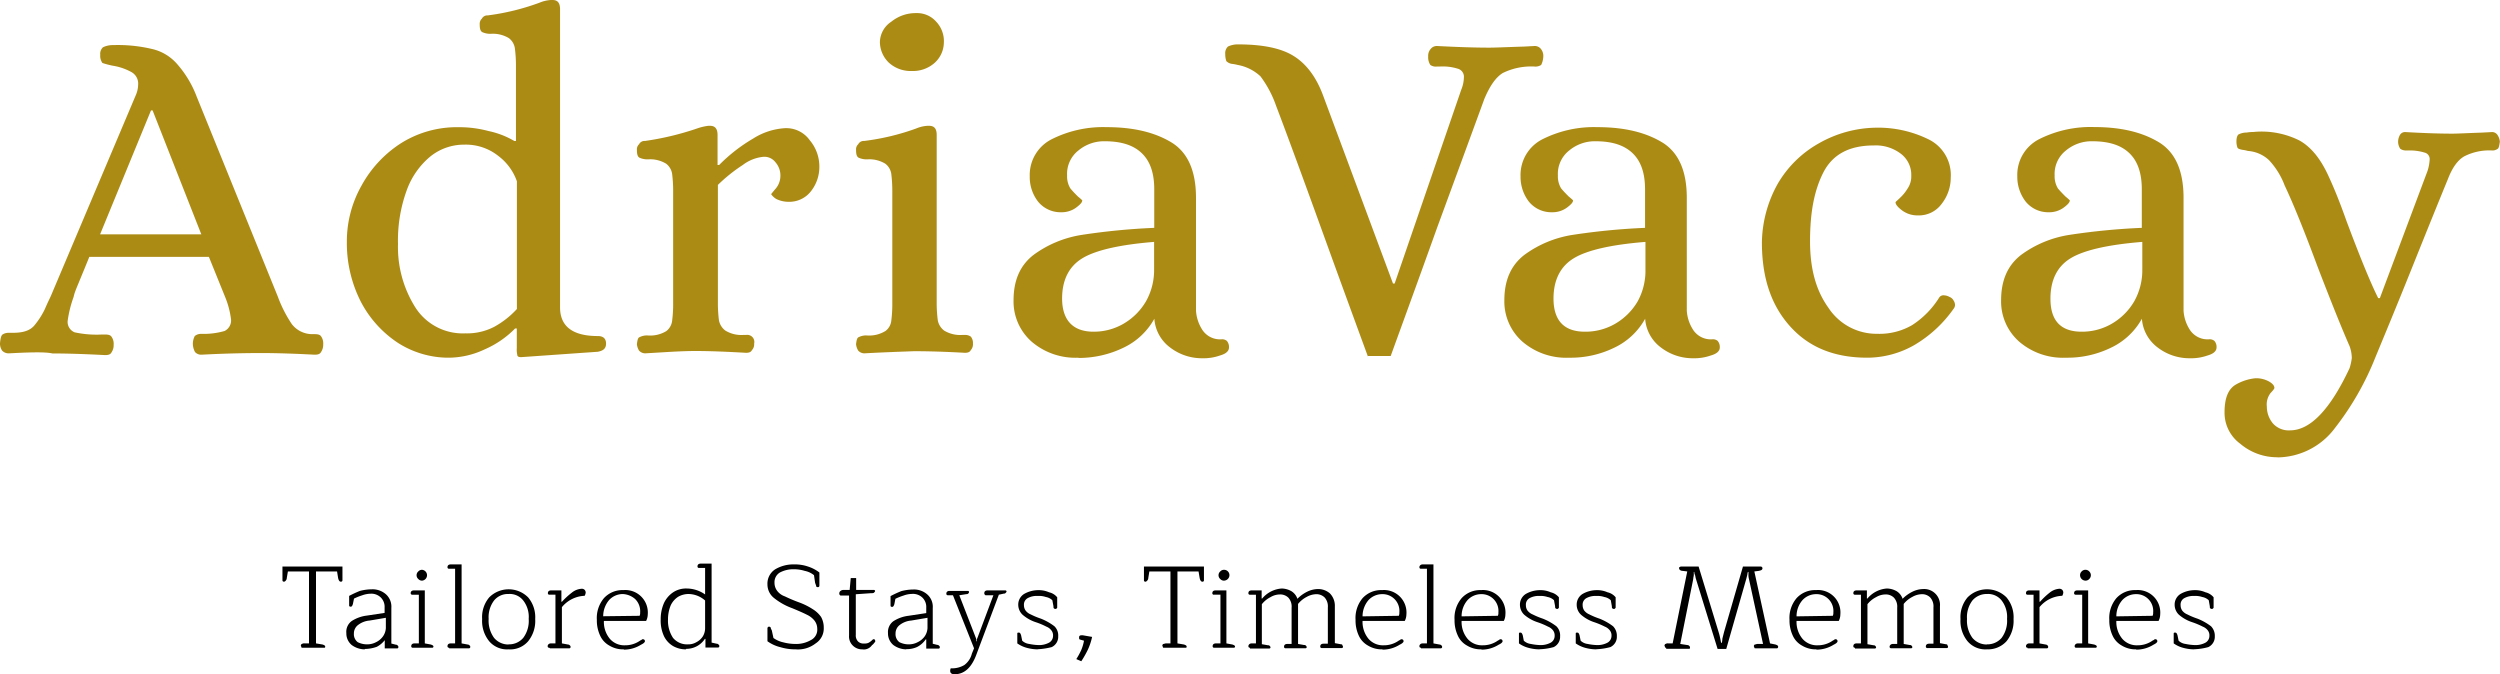
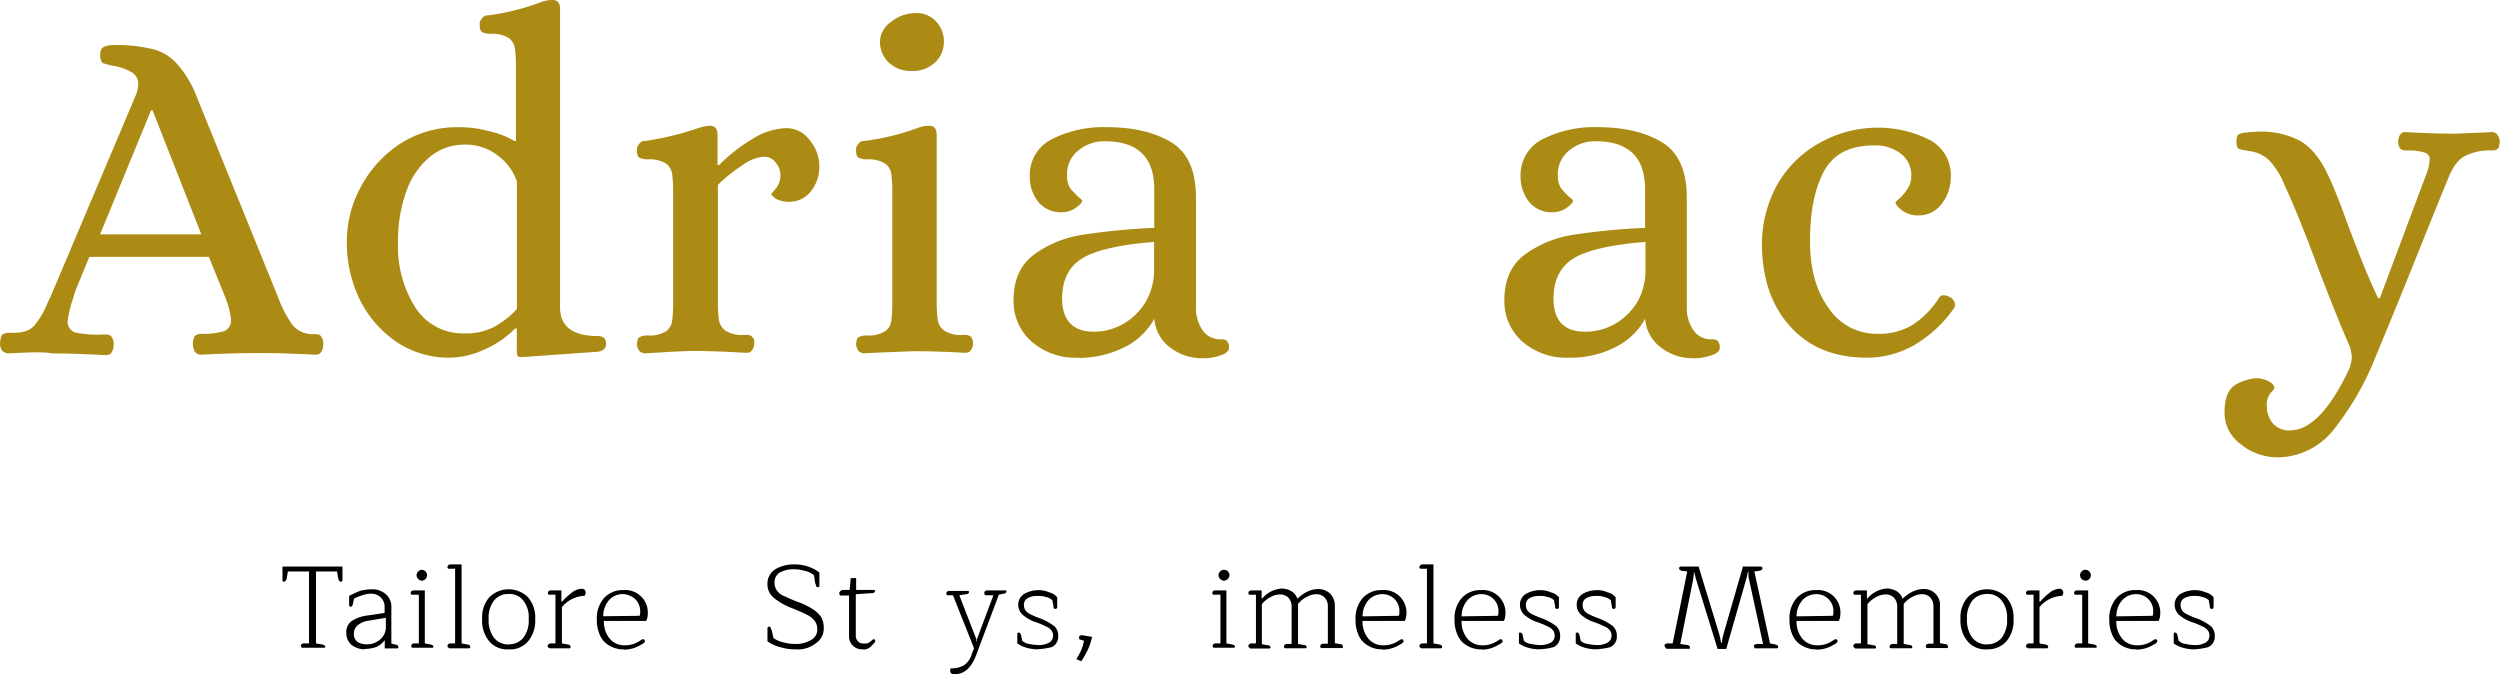
<svg xmlns="http://www.w3.org/2000/svg" id="Layer_1" data-name="Layer 1" viewBox="0 0 500 134.85">
  <defs>
    <style>.cls-1{fill:#ac8b15;}</style>
  </defs>
  <path d="M60.41,129.35c-.11,0-.22,0-.22-.11s-.11-.22-.11-.33.11-.32.22-.32a.81.81,0,0,1,.54-.11h.87V114.09H57.49l-.22,1.3a.83.83,0,0,1-.22.54.51.51,0,0,1-.32.21c-.22,0-.33-.1-.33-.32v-2.71h12v2.71c0,.22-.11.32-.33.32s-.43-.21-.54-.75l-.21-1.3H63.11v14.39l1.3.22c.33.11.54.21.54.43s-.1.22-.21.22Z" transform="translate(0.09 0.2)" />
  <path d="M72.86,129.67a4.41,4.41,0,0,1-2.6-.86,3,3,0,0,1-1.08-2.39A2.66,2.66,0,0,1,70.26,124a7.17,7.17,0,0,1,3-1.08l3.57-.54v-1.08a2.61,2.61,0,0,0-.76-2,2.69,2.69,0,0,0-2-.76,5.31,5.31,0,0,0-1.74.33,11.07,11.07,0,0,0-1.62.65l-.22,1.08c-.1.32-.21.54-.43.54s-.32-.11-.32-.22v-1.94a21.55,21.55,0,0,1,2.16-1,10,10,0,0,1,2.38-.32,4.06,4.06,0,0,1,2.82,1,3.32,3.32,0,0,1,1.08,2.71v7.14l.86.22a.56.56,0,0,1,.44.21c.1.11.1.11.1.33a.22.22,0,0,1-.21.21H76.86v-1.84H77a4.84,4.84,0,0,1-1.73,1.52,7.13,7.13,0,0,1-2.38.43Zm.43-1a3.77,3.77,0,0,0,1.84-.44,3.6,3.6,0,0,0,1.4-1.19,3.17,3.17,0,0,0,.55-1.62v-2.06l-3.25.55a4.32,4.32,0,0,0-2.27.86,2.11,2.11,0,0,0-.87,1.73,2,2,0,0,0,.76,1.73,4.11,4.11,0,0,0,1.84.44Z" transform="translate(0.09 0.2)" />
  <path d="M84.33,115.93a1,1,0,0,1-.76-.33,1,1,0,0,1,0-1.51,1,1,0,0,1,.76-.33,1.09,1.09,0,0,1,0,2.17Zm-1.84,13.42a.29.29,0,0,1-.33-.33c0-.32.22-.54.65-.54h.87v-9.74h-1.3a.29.29,0,0,1-.33-.32c0-.33.22-.54.65-.54h2.17v10.6l1.19.22c.32.11.54.21.54.43a.24.24,0,0,1-.22.22Z" transform="translate(0.09 0.2)" />
  <path d="M89.74,129.35a.29.29,0,0,1-.33-.33c0-.32.22-.54.65-.54h.87V113.55H89.74a.29.29,0,0,1-.33-.33c0-.32.22-.54.65-.54h2.17v15.8l1.19.22a.59.59,0,0,1,.43.21c.11.11.11.11.11.33a.24.24,0,0,1-.22.22h-4Z" transform="translate(0.09 0.2)" />
  <path d="M101.64,129.67a4.68,4.68,0,0,1-3.89-1.62,6.41,6.41,0,0,1-1.41-4.44,6.11,6.11,0,0,1,1.41-4.33,5.49,5.49,0,0,1,7.79,0,6.16,6.16,0,0,1,1.41,4.33,6.45,6.45,0,0,1-1.41,4.44A4.71,4.71,0,0,1,101.64,129.67Zm0-1a3.71,3.71,0,0,0,2.92-1.3,5.66,5.66,0,0,0,1.09-3.79,5.34,5.34,0,0,0-1.09-3.68,3.42,3.42,0,0,0-2.92-1.3,3.57,3.57,0,0,0-2.92,1.3,5.53,5.53,0,0,0-1.08,3.68,5.85,5.85,0,0,0,1.08,3.79A3.73,3.73,0,0,0,101.64,128.7Z" transform="translate(0.09 0.2)" />
  <path d="M109.76,129.35c-.22,0-.32-.11-.32-.33s.21-.54.64-.54H111v-9.74h-1.19a.28.28,0,0,1-.32-.32c0-.33.21-.54.64-.54h2.06v2.27h.11a15,15,0,0,1,2-1.84,3.41,3.41,0,0,1,2-.76.83.83,0,0,1,.54.22.86.86,0,0,1,.21.54,1.7,1.7,0,0,1-.21.65,6.19,6.19,0,0,0-4.55,2.27v7.25l1.19.22a.56.56,0,0,1,.43.21c.11.11.11.11.11.33a.24.24,0,0,1-.21.22h-3.9Z" transform="translate(0.09 0.2)" />
  <path d="M124.69,129.67a5.29,5.29,0,0,1-2.92-.76,4.33,4.33,0,0,1-1.84-2,7.12,7.12,0,0,1-.65-3.14,6.16,6.16,0,0,1,1.41-4.33,5,5,0,0,1,3.9-1.62,4.5,4.5,0,0,1,4.87,4.87,2.88,2.88,0,0,1-.33,1.3h-8.44a5.26,5.26,0,0,0,1.19,3.57,3.8,3.8,0,0,0,3,1.3,5.17,5.17,0,0,0,3.14-1,.34.34,0,0,0,.22-.11c.1-.1.1-.1.21-.1a.43.43,0,0,1,.33.1.4.4,0,0,1,.11.33c0,.11-.11.21-.22.32a2.54,2.54,0,0,1-.54.33,6.44,6.44,0,0,1-3.47,1Zm3.14-6.71a1.34,1.34,0,0,0,.11-.65,3.42,3.42,0,0,0-1-2.7,4,4,0,0,0-2.49-1,3.73,3.73,0,0,0-2.71,1.19,5,5,0,0,0-1.19,3.25Z" transform="translate(0.09 0.2)" />
-   <path d="M137.14,129.67a5.1,5.1,0,0,1-2.6-.65,4.64,4.64,0,0,1-1.84-2,7.39,7.39,0,0,1-.65-3.35,8,8,0,0,1,.65-3.25,5.3,5.3,0,0,1,1.84-2.16,4.67,4.67,0,0,1,2.71-.76,6.45,6.45,0,0,1,3.68,1.19v-5.3h-1.19a.29.29,0,0,1-.33-.33c0-.32.22-.54.65-.54h2.17v15.8l1,.22a.53.53,0,0,1,.43.22c.11.1.11.1.11.32a.24.24,0,0,1-.21.22H141v-1.73h-.11a4.43,4.43,0,0,1-3.79,2Zm.33-1a3.15,3.15,0,0,0,1.73-.44,3.38,3.38,0,0,0,1.3-1.19,3.21,3.21,0,0,0,.43-1.73v-5.41a5.09,5.09,0,0,0-3.36-1.3,4.19,4.19,0,0,0-2,.54,4.1,4.1,0,0,0-1.52,1.74,7.29,7.29,0,0,0-.54,2.81,6.2,6.2,0,0,0,1,3.68,3.63,3.63,0,0,0,3,1.3Z" transform="translate(0.09 0.2)" />
  <path d="M159,129.67a10.4,10.4,0,0,1-3-.43,7.39,7.39,0,0,1-2.6-1.19v-2.6c0-.11,0-.11.11-.22s.11-.1.22-.1.32.1.32.21.11.33.22.54l.33,1.52a5.29,5.29,0,0,0,1.94.86,9.57,9.57,0,0,0,2.38.33,5.88,5.88,0,0,0,3.14-.76,2.32,2.32,0,0,0,1.3-2.27,2.67,2.67,0,0,0-.54-1.62,4.2,4.2,0,0,0-1.52-1.19c-.64-.33-1.62-.76-2.92-1.3a12.77,12.77,0,0,1-3.68-2.06,3.45,3.45,0,0,1-1.3-2.71,3.4,3.4,0,0,1,1.52-3,7.12,7.12,0,0,1,3.79-1,8.15,8.15,0,0,1,2.81.43,7.46,7.46,0,0,1,2.27,1.19v2.6c0,.22-.1.33-.32.33s-.33-.11-.33-.22-.1-.33-.21-.65l-.22-1.52a4.2,4.2,0,0,0-1.84-.86,7.36,7.36,0,0,0-2.16-.33,5.76,5.76,0,0,0-2.82.65,2.25,2.25,0,0,0-1.08,2.06,2.67,2.67,0,0,0,.54,1.62,3.25,3.25,0,0,0,1.52,1.09,30.48,30.48,0,0,0,2.81,1.19,13.62,13.62,0,0,1,2.82,1.4,5.67,5.67,0,0,1,1.62,1.52,4.31,4.31,0,0,1,.54,2.16,3.54,3.54,0,0,1-1.62,3.14,5.73,5.73,0,0,1-4,1.19Z" transform="translate(0.09 0.2)" />
  <path d="M172.42,129.67a2.59,2.59,0,0,1-1.95-.76,2.54,2.54,0,0,1-.75-2v-8h-1.63c-.11,0-.11,0-.21-.11a.39.39,0,0,1-.11-.32A.6.6,0,0,1,168,118a.89.89,0,0,1,.55-.21h1.29l.22-2.38h1.08v2.38h3.57a.24.24,0,0,1,.22.21c0,.11-.11.22-.22.33s-.32.11-.64.11l-3,.21v8.12a1.71,1.71,0,0,0,.43,1.3,1.49,1.49,0,0,0,1.19.43,2,2,0,0,0,.86-.11,3,3,0,0,0,.76-.54c.11-.11.22-.21.33-.21s.21,0,.21.1a.4.4,0,0,1,.11.33c0,.11-.11.21-.22.32a1.47,1.47,0,0,1-.43.44,2,2,0,0,1-1.84.86Z" transform="translate(0.09 0.2)" />
-   <path d="M181.19,129.67a4.41,4.41,0,0,1-2.6-.86,3,3,0,0,1-1.08-2.39,2.66,2.66,0,0,1,1.08-2.38,7.17,7.17,0,0,1,3-1.08l3.57-.54v-1.08a2.61,2.61,0,0,0-.75-2,2.73,2.73,0,0,0-2.06-.76,5.3,5.3,0,0,0-1.73.33,11.73,11.73,0,0,0-1.63.65l-.21,1.08c-.11.32-.22.54-.44.54s-.32-.11-.32-.22v-1.94a21.55,21.55,0,0,1,2.16-1,10,10,0,0,1,2.39-.32,4,4,0,0,1,2.81,1,3.29,3.29,0,0,1,1.08,2.71v7.14l.87.22a.56.56,0,0,1,.43.21c.11.11.11.11.11.33a.23.23,0,0,1-.22.21h-2.49v-1.84h-.11a4.68,4.68,0,0,1-1.73,1.52,5,5,0,0,1-2.16.43Zm.43-1a3.77,3.77,0,0,0,1.84-.44,3.7,3.7,0,0,0,1.41-1.19,3.25,3.25,0,0,0,.54-1.62v-2.06l-3.25.55a4.32,4.32,0,0,0-2.27.86,2.11,2.11,0,0,0-.87,1.73,2,2,0,0,0,.76,1.73,4.11,4.11,0,0,0,1.84.44Z" transform="translate(0.09 0.2)" />
  <path d="M190.82,134.65c-.54,0-.87-.22-.87-.65a1.16,1.16,0,0,1,.11-.54,4.8,4.8,0,0,0,2.71-.65,4,4,0,0,0,1.51-2.27l.44-1.08-4.22-10.61h-1a.29.29,0,0,1-.32-.33c0-.32.21-.54.65-.54h3.68a.24.24,0,0,1,.21.22.49.49,0,0,1-.54.43l-1.41.22,3.36,8.66v.54h.11v-.22a.38.38,0,0,1,.11-.32l3.24-8.66H197.1c-.11,0-.11,0-.22-.11a.39.39,0,0,1-.11-.32c0-.33.22-.54.65-.54H201a.23.23,0,0,1,.22.21c0,.11-.11.22-.22.33a.4.4,0,0,1-.32.1l-1,.22-4.43,11.8c-1,2.81-2.49,4.11-4.44,4.11Z" transform="translate(0.09 0.2)" />
  <path d="M207.49,129.67a8.53,8.53,0,0,1-2.28-.32,6,6,0,0,1-1.84-.87v-1.95c0-.21.11-.21.33-.21s.32.21.43.54l.22,1.08a2.48,2.48,0,0,0,1.41.65,10.5,10.5,0,0,0,1.73.22,4.23,4.23,0,0,0,2.16-.44,1.55,1.55,0,0,0,.87-1.4,1.61,1.61,0,0,0-.33-1.09,2.29,2.29,0,0,0-1-.75,14.32,14.32,0,0,0-2.06-.87,7.68,7.68,0,0,1-2.7-1.51,2.75,2.75,0,0,1-.87-2,2.49,2.49,0,0,1,1.19-2.17,5.75,5.75,0,0,1,2.82-.75,5.08,5.08,0,0,1,2.16.43,2.91,2.91,0,0,1,1.62,1v2c0,.11,0,.11-.11.22s-.1.1-.21.1a.43.43,0,0,1-.33-.1c-.1-.11-.1-.22-.1-.44l-.22-1.19a2.55,2.55,0,0,0-1.3-.65,4.31,4.31,0,0,0-1.62-.21,3.75,3.75,0,0,0-2,.43,1.47,1.47,0,0,0-.76,1.41,1.82,1.82,0,0,0,.33,1.08,2.39,2.39,0,0,0,1,.76,14.56,14.56,0,0,0,2.06.86,11.26,11.26,0,0,1,2.7,1.52,2.54,2.54,0,0,1,.76,2,2.27,2.27,0,0,1-1.3,2.17,13.92,13.92,0,0,1-2.81.43Z" transform="translate(0.09 0.2)" />
  <path d="M215.17,131.62a14,14,0,0,0,1-1.84,8.71,8.71,0,0,0,.54-1.84l-.76-.22c-.11,0-.22-.1-.22-.32s0-.33.11-.43.22-.11.43-.11h.22l1.84.32a12,12,0,0,1-.87,2.6,20.86,20.86,0,0,1-1.29,2.27Z" transform="translate(0.09 0.2)" />
-   <path d="M232.7,129.35c-.1,0-.21,0-.21-.11s-.11-.22-.11-.33.11-.32.22-.32.32-.11.54-.11H234V114.09h-4.22l-.21,1.3a.83.83,0,0,1-.22.54c-.11.11-.22.21-.33.21a.28.28,0,0,1-.32-.32v-2.71h12v2.71a.28.28,0,0,1-.32.32c-.22,0-.44-.21-.54-.75l-.22-1.3h-4.22v14.39l1.3.22c.32.11.54.21.54.43s-.11.22-.22.22Z" transform="translate(0.09 0.2)" />
  <path d="M244.72,115.93a1,1,0,0,1-.76-.33,1,1,0,0,1,0-1.51,1,1,0,0,1,.76-.33,1.07,1.07,0,0,1,.75,1.84A1.14,1.14,0,0,1,244.72,115.93Zm-1.95,13.42a.29.29,0,0,1-.33-.33c0-.32.22-.54.65-.54H244v-9.74h-1.3a.28.28,0,0,1-.32-.32c0-.33.21-.54.64-.54h2.17v10.6l1.19.22c.32.11.54.21.54.43a.24.24,0,0,1-.22.22Z" transform="translate(0.09 0.2)" />
  <path d="M249.91,129.35c-.22,0-.32-.11-.32-.33s.21-.54.65-.54h.86v-9.74h-1.19a.28.28,0,0,1-.32-.32c0-.33.21-.54.65-.54h2v1.62h.11a5.62,5.62,0,0,1,3.9-2,4.06,4.06,0,0,1,1.94.54,2.82,2.82,0,0,1,1.2,1.52,7.06,7.06,0,0,1,1.94-1.41,5,5,0,0,1,2.17-.54,3.57,3.57,0,0,1,2.38.86,3.52,3.52,0,0,1,1,2.6v7.36l1.19.22c.22,0,.33.11.33.21s.11.11.11.33a.24.24,0,0,1-.22.22h-4a.29.29,0,0,1-.33-.33c0-.32.22-.54.65-.54h.87v-7.25a2.65,2.65,0,0,0-.65-2,2.32,2.32,0,0,0-1.74-.65,4.08,4.08,0,0,0-1.84.54,5.38,5.38,0,0,0-1.73,1.41v8l1.19.21a.49.49,0,0,1,.54.44.22.22,0,0,1-.21.21h-4a.28.28,0,0,1-.32-.32c0-.33.22-.54.65-.54h.86v-7.25a2.65,2.65,0,0,0-.64-2,2.32,2.32,0,0,0-1.74-.65,3.69,3.69,0,0,0-1.84.54,5.16,5.16,0,0,0-1.73,1.41v8l1.19.21a.49.49,0,0,1,.54.44.23.23,0,0,1-.21.21h-3.9Z" transform="translate(0.09 0.2)" />
  <path d="M276.43,129.67a5.31,5.31,0,0,1-2.93-.76,4.33,4.33,0,0,1-1.84-2,7.13,7.13,0,0,1-.64-3.14,6.16,6.16,0,0,1,1.4-4.33,5,5,0,0,1,3.9-1.62,4.5,4.5,0,0,1,4.87,4.87,2.88,2.88,0,0,1-.33,1.3h-8.44a5.31,5.31,0,0,0,1.19,3.57,3.8,3.8,0,0,0,3,1.3,5.15,5.15,0,0,0,3.14-1,.34.34,0,0,0,.22-.11c.11-.1.11-.1.21-.1a.43.43,0,0,1,.33.1.4.4,0,0,1,.11.33c0,.11-.11.21-.22.32a2.31,2.31,0,0,1-.54.33,6.41,6.41,0,0,1-3.46,1Zm3.24-6.71a1.34,1.34,0,0,0,.11-.65,3.36,3.36,0,0,0-3.46-3.68,3.73,3.73,0,0,0-2.71,1.19,5,5,0,0,0-1.19,3.25Z" transform="translate(0.09 0.2)" />
  <path d="M284.11,129.35c-.22,0-.32-.11-.32-.33s.21-.54.65-.54h.86V113.55h-1.19c-.22,0-.32-.11-.32-.33s.21-.54.65-.54h2.16v15.8l1.19.22a.57.57,0,0,1,.43.21c.11.11.11.11.11.33a.24.24,0,0,1-.22.22h-4Z" transform="translate(0.09 0.2)" />
  <path d="M296.23,129.67a5.29,5.29,0,0,1-2.92-.76,4.23,4.23,0,0,1-1.84-2,7.12,7.12,0,0,1-.65-3.14,6.11,6.11,0,0,1,1.41-4.33,5,5,0,0,1,3.89-1.62,4.5,4.5,0,0,1,4.87,4.87,2.86,2.86,0,0,1-.32,1.3h-8.44a5.26,5.26,0,0,0,1.19,3.57,3.8,3.8,0,0,0,3,1.3,5.17,5.17,0,0,0,3.14-1,.33.33,0,0,0,.21-.11c.11-.1.11-.1.22-.1a.4.4,0,0,1,.32.1.4.4,0,0,1,.11.33c0,.11-.11.21-.21.32a2.4,2.4,0,0,1-.55.33,6.41,6.41,0,0,1-3.46,1Zm3.25-6.71a1.34,1.34,0,0,0,.11-.65,3.37,3.37,0,0,0-3.47-3.68,3.71,3.71,0,0,0-2.7,1.19,4.91,4.91,0,0,0-1.19,3.25Z" transform="translate(0.09 0.2)" />
  <path d="M307.81,129.67a8.46,8.46,0,0,1-2.27-.32,5.74,5.74,0,0,1-1.84-.87v-1.95c0-.21.11-.21.32-.21s.33.21.44.54l.21,1.08a2.51,2.51,0,0,0,1.41.65,10.63,10.63,0,0,0,1.73.22,4.24,4.24,0,0,0,2.17-.44,1.54,1.54,0,0,0,.86-1.4,1.67,1.67,0,0,0-.32-1.09,2.33,2.33,0,0,0-1-.75,14.59,14.59,0,0,0-2.05-.87,7.74,7.74,0,0,1-2.71-1.51,2.74,2.74,0,0,1-.86-2,2.49,2.49,0,0,1,1.19-2.17,5.71,5.71,0,0,1,2.81-.75,5,5,0,0,1,2.16.43,3,3,0,0,1,1.63,1v2c0,.11,0,.11-.11.22s-.11.1-.22.1a.41.41,0,0,1-.32-.1c-.11-.11-.11-.22-.11-.44l-.22-1.19a2.47,2.47,0,0,0-1.29-.65,4.39,4.39,0,0,0-1.63-.21,3.75,3.75,0,0,0-1.95.43,1.46,1.46,0,0,0-.75,1.41,1.81,1.81,0,0,0,.32,1.08,2.46,2.46,0,0,0,1,.76,15.68,15.68,0,0,0,2.06.86,11.37,11.37,0,0,1,2.71,1.52,2.54,2.54,0,0,1,.75,2,2.27,2.27,0,0,1-1.29,2.17,11.83,11.83,0,0,1-2.82.43Z" transform="translate(0.09 0.2)" />
  <path d="M319.18,129.67a8.53,8.53,0,0,1-2.28-.32,6,6,0,0,1-1.84-.87v-1.95c0-.21.11-.21.33-.21s.32.21.43.54l.22,1.08a2.45,2.45,0,0,0,1.4.65,10.61,10.61,0,0,0,1.74.22,4.23,4.23,0,0,0,2.16-.44,1.55,1.55,0,0,0,.87-1.4,1.61,1.61,0,0,0-.33-1.09,2.36,2.36,0,0,0-1-.75,15.41,15.41,0,0,0-2.06-.87,7.68,7.68,0,0,1-2.7-1.51,2.71,2.71,0,0,1-.87-2,2.49,2.49,0,0,1,1.19-2.17,5.74,5.74,0,0,1,2.81-.75,5.1,5.1,0,0,1,2.17.43,2.91,2.91,0,0,1,1.62,1v2c0,.11,0,.11-.11.22s-.1.1-.21.1a.43.43,0,0,1-.33-.1c-.11-.11-.11-.22-.11-.44l-.21-1.19a2.55,2.55,0,0,0-1.3-.65,4.31,4.31,0,0,0-1.62-.21,3.75,3.75,0,0,0-1.95.43,1.47,1.47,0,0,0-.76,1.41,1.88,1.88,0,0,0,.32,1.08,2.5,2.5,0,0,0,1,.76,14.84,14.84,0,0,0,2.05.86,11.37,11.37,0,0,1,2.71,1.52,2.69,2.69,0,0,1,.76,2,2.27,2.27,0,0,1-1.3,2.17,12.7,12.7,0,0,1-2.81.43Z" transform="translate(0.09 0.2)" />
  <path d="M333.14,129.35c-.11,0-.22,0-.22-.11s-.11-.22-.11-.33.11-.32.22-.32a.79.79,0,0,1,.54-.11h.87l2.92-14.39-.87-.11c-.43,0-.76-.22-.76-.54,0-.11,0-.22.11-.22s.11-.11.22-.11h3.57l4,13.1a10.93,10.93,0,0,1,.33,1.3c.11.43.11.75.22.86h.1a5.72,5.72,0,0,0,.11-.86l.33-1.3,3.78-13.1h3.58c.1,0,.1,0,.21.11s.11.11.11.22c0,.32-.22.43-.76.54l-.86.11,3.14,14.39,1.08.22c.32.11.54.21.54.43s-.11.33-.22.33H351c-.1,0-.21,0-.21-.11s-.11-.22-.11-.33.11-.32.22-.32.32-.11.54-.11h1.08l-2.82-13a2.87,2.87,0,0,1-.1-.86v-.54h-.11a2,2,0,0,0-.11.54l-.22.86-4,14h-1.73l-4.33-14c-.11-.32-.11-.65-.22-.86a1.18,1.18,0,0,1-.11-.54h-.1v.54c0,.32-.11.54-.11.86l-2.6,13,1.41.22a.56.56,0,0,1,.43.21.4.4,0,0,1,.11.33c0,.21-.11.21-.22.21h-4.54Z" transform="translate(0.09 0.2)" />
  <path d="M363.22,129.67a5.29,5.29,0,0,1-2.92-.76,4.28,4.28,0,0,1-1.84-2,7.12,7.12,0,0,1-.65-3.14,6.11,6.11,0,0,1,1.41-4.33,5,5,0,0,1,3.89-1.62,4.48,4.48,0,0,1,4.87,4.87,2.86,2.86,0,0,1-.32,1.3h-8.44a5.26,5.26,0,0,0,1.19,3.57,3.8,3.8,0,0,0,3,1.3,5.17,5.17,0,0,0,3.14-1,.31.31,0,0,0,.21-.11c.11-.1.11-.1.22-.1a.37.37,0,0,1,.43.43c0,.11-.1.21-.21.32a2.54,2.54,0,0,1-.54.33,6.47,6.47,0,0,1-3.47,1Zm3.25-6.71a1.34,1.34,0,0,0,.11-.65,3.37,3.37,0,0,0-3.47-3.68,3.71,3.71,0,0,0-2.7,1.19,4.91,4.91,0,0,0-1.19,3.25Z" transform="translate(0.09 0.2)" />
  <path d="M370.91,129.35a.29.29,0,0,1-.33-.33c0-.32.22-.54.65-.54h.87v-9.74h-1.19a.29.29,0,0,1-.33-.32c0-.33.22-.54.65-.54h2.06v1.62h.11a5.58,5.58,0,0,1,3.89-2,4.1,4.1,0,0,1,1.95.54,2.85,2.85,0,0,1,1.19,1.52,7.24,7.24,0,0,1,1.95-1.41,5,5,0,0,1,2.16-.54,3.17,3.17,0,0,1,3.36,3.46v7.36l1.19.22c.22,0,.32.11.32.21s.11.11.11.33a.24.24,0,0,1-.21.22h-3.9a.29.29,0,0,1-.33-.33c0-.32.22-.54.65-.54h.87v-7.25a2.65,2.65,0,0,0-.65-2,2.28,2.28,0,0,0-1.73-.65,4,4,0,0,0-1.84.54,5.28,5.28,0,0,0-1.73,1.41v8l1.19.21a.5.5,0,0,1,.54.44.23.23,0,0,1-.22.21h-4c-.22,0-.33-.1-.33-.32s.22-.54.65-.54h.87v-7.25a2.65,2.65,0,0,0-.65-2,2.28,2.28,0,0,0-1.73-.65,3.69,3.69,0,0,0-1.84.54,5.16,5.16,0,0,0-1.73,1.41v8l1.19.21a.5.5,0,0,1,.54.44.24.24,0,0,1-.22.21h-4Z" transform="translate(0.09 0.2)" />
  <path d="M397.31,129.67a4.68,4.68,0,0,1-3.89-1.62,6.41,6.41,0,0,1-1.41-4.44,6.11,6.11,0,0,1,1.41-4.33,5.49,5.49,0,0,1,7.79,0,6.16,6.16,0,0,1,1.41,4.33,6.45,6.45,0,0,1-1.41,4.44A5,5,0,0,1,397.31,129.67Zm0-1a3.75,3.75,0,0,0,2.93-1.3,5.71,5.71,0,0,0,1.08-3.79,5.39,5.39,0,0,0-1.08-3.68,3.45,3.45,0,0,0-2.93-1.3,3.73,3.73,0,0,0-2.92,1.3,5.53,5.53,0,0,0-1.08,3.68,5.85,5.85,0,0,0,1.08,3.79A3.73,3.73,0,0,0,397.31,128.7Z" transform="translate(0.09 0.2)" />
  <path d="M405.43,129.35c-.22,0-.32-.11-.32-.33s.21-.54.65-.54h.86v-9.74h-1.19a.28.28,0,0,1-.32-.32c0-.33.21-.54.65-.54h2.05v2.27h.11a15,15,0,0,1,1.95-1.84,3.46,3.46,0,0,1,1.95-.76.83.83,0,0,1,.54.22.81.81,0,0,1,.21.54,1.55,1.55,0,0,1-.21.65,6.19,6.19,0,0,0-4.55,2.27v7.25l1.19.22a.6.6,0,0,1,.44.21c.1.11.1.11.1.33a.23.23,0,0,1-.21.22h-3.9Z" transform="translate(0.09 0.2)" />
  <path d="M417,115.93a1.11,1.11,0,0,1-1.08-1.09,1,1,0,0,1,.32-.75,1,1,0,0,1,.76-.33,1,1,0,0,1,.76.33,1.05,1.05,0,0,1,0,1.51A1,1,0,0,1,417,115.93Zm-1.84,13.42c-.22,0-.32-.11-.32-.33s.21-.54.65-.54h.86v-9.74h-1.3a.29.29,0,0,1-.32-.32c0-.33.21-.54.65-.54h2.16v10.6l1.19.22c.33.11.54.21.54.43a.23.23,0,0,1-.21.22Z" transform="translate(0.09 0.2)" />
  <path d="M427.18,129.67a5.29,5.29,0,0,1-2.92-.76,4.33,4.33,0,0,1-1.84-2,7.12,7.12,0,0,1-.65-3.14,6.16,6.16,0,0,1,1.41-4.33,5,5,0,0,1,3.9-1.62,4.5,4.5,0,0,1,4.87,4.87,2.88,2.88,0,0,1-.33,1.3h-8.44a5.26,5.26,0,0,0,1.19,3.57,3.8,3.8,0,0,0,3,1.3,5.17,5.17,0,0,0,3.14-1,.34.34,0,0,0,.22-.11c.1-.1.1-.1.21-.1a.37.37,0,0,1,.43.43c0,.11-.1.21-.21.32a2.54,2.54,0,0,1-.54.33,6.44,6.44,0,0,1-3.47,1Zm3.25-6.71a1.34,1.34,0,0,0,.11-.65,3.36,3.36,0,0,0-3.46-3.68,3.72,3.72,0,0,0-2.71,1.19,4.91,4.91,0,0,0-1.19,3.25Z" transform="translate(0.09 0.2)" />
  <path d="M438.76,129.67a8.52,8.52,0,0,1-2.27-.32,5.74,5.74,0,0,1-1.84-.87v-1.95c0-.21.11-.21.33-.21s.32.21.43.54l.22,1.08a2.45,2.45,0,0,0,1.4.65,10.63,10.63,0,0,0,1.73.22,4.24,4.24,0,0,0,2.17-.44,1.54,1.54,0,0,0,.86-1.4,1.61,1.61,0,0,0-.32-1.09,2.36,2.36,0,0,0-1-.75,15.41,15.41,0,0,0-2.06-.87,7.74,7.74,0,0,1-2.71-1.51,2.74,2.74,0,0,1-.86-2,2.49,2.49,0,0,1,1.19-2.17,5.74,5.74,0,0,1,2.81-.75,5.1,5.1,0,0,1,2.17.43,3,3,0,0,1,1.62,1v2c0,.11,0,.11-.11.22s-.11.1-.21.1a.43.43,0,0,1-.33-.1c-.11-.11-.11-.22-.11-.44l-.21-1.19a2.55,2.55,0,0,0-1.3-.65,4.34,4.34,0,0,0-1.63-.21,3.74,3.74,0,0,0-1.94.43,1.45,1.45,0,0,0-.76,1.41,1.88,1.88,0,0,0,.32,1.08,2.43,2.43,0,0,0,1,.76,14.84,14.84,0,0,0,2.05.86,11.37,11.37,0,0,1,2.71,1.52,2.69,2.69,0,0,1,.76,2,2.28,2.28,0,0,1-1.3,2.17,11.74,11.74,0,0,1-2.82.43Z" transform="translate(0.09 0.2)" />
  <path class="cls-1" d="M1.64,70.47a1.78,1.78,0,0,1-1.3-.54,2.49,2.49,0,0,1-.43-1.51c.11-1,.22-1.52.54-1.74a2.25,2.25,0,0,1,1.19-.32h.87c2,0,3.35-.43,4.22-1.41A15.78,15.78,0,0,0,8.89,61.6c.55-1.3,1-2.17,1.19-2.6L27,19a5.64,5.64,0,0,0,.54-2.28,2.63,2.63,0,0,0-1.3-2.48,11.45,11.45,0,0,0-3.79-1.3,17.92,17.92,0,0,1-2.05-.54,2.41,2.41,0,0,1-.44-1.63,1.79,1.79,0,0,1,.54-1.51,4.48,4.48,0,0,1,2.06-.44,29.48,29.48,0,0,1,7.68.76,9.41,9.41,0,0,1,5,2.92,21.15,21.15,0,0,1,4,6.61l16.23,40a25.55,25.55,0,0,0,2.81,5.52,5.16,5.16,0,0,0,4,2h.54c.65,0,1.08.1,1.3.43a2.41,2.41,0,0,1,.43,1.62,2.54,2.54,0,0,1-.43,1.52c-.22.43-.65.54-1.3.54-4.11-.22-7.68-.33-10.61-.33q-5.84,0-12,.33a1.65,1.65,0,0,1-1.3-.54,3.67,3.67,0,0,1-.43-1.52A3.39,3.39,0,0,1,38.87,67a2,2,0,0,1,1.3-.43A15,15,0,0,0,44.82,66a2.34,2.34,0,0,0,1.3-2.28,17.22,17.22,0,0,0-1.19-4.54l-3.24-8H17.77c-1.62,4-2.6,6.28-2.82,6.92a7.46,7.46,0,0,0-.32,1.09A23.28,23.28,0,0,0,13.44,64a2.25,2.25,0,0,0,1.41,2.27,20.93,20.93,0,0,0,5.52.43h.54c.65,0,1.08.11,1.3.44a2.44,2.44,0,0,1,.43,1.62,2.54,2.54,0,0,1-.43,1.52c-.22.43-.65.54-1.3.54-4.12-.22-7.69-.33-10.5-.33C8.89,70.15,5.76,70.26,1.64,70.47ZM19.93,46.66H40.17L30.43,21.88h-.32Z" transform="translate(0.09 0.2)" />
  <path class="cls-1" d="M89.63,71.34a18.79,18.79,0,0,1-10.06-2.92,22.06,22.06,0,0,1-7.47-8.23,25.85,25.85,0,0,1-2.82-12,22.68,22.68,0,0,1,2.93-11.26,23.38,23.38,0,0,1,8-8.55,21,21,0,0,1,11.37-3.14,22.49,22.49,0,0,1,6,.76,17.16,17.16,0,0,1,5.2,2h.32V13.11a27.3,27.3,0,0,0-.22-3.68,3.12,3.12,0,0,0-1.19-2,6.17,6.17,0,0,0-3.57-.87,3.87,3.87,0,0,1-1.73-.32c-.43-.22-.54-.76-.54-1.63a1.41,1.41,0,0,1,.43-1.08,1.25,1.25,0,0,1,1.19-.65A47.18,47.18,0,0,0,107.81.34a7,7,0,0,1,2.27-.54h.33c1.08,0,1.51.65,1.51,1.84V61.27c0,3.79,2.49,5.74,7.58,5.74,1.08,0,1.62.54,1.62,1.51s-.54,1.41-1.62,1.63l-15.37,1.08c-.43,0-.76-.11-.76-.43a4.89,4.89,0,0,1-.1-1.41v-3.9h-.33a19.3,19.3,0,0,1-6.17,4.22A17,17,0,0,1,89.63,71.34ZM93,66.47a11.76,11.76,0,0,0,5.74-1.3,17.71,17.71,0,0,0,4.55-3.57V36.06A10.79,10.79,0,0,0,99.59,31a10.41,10.41,0,0,0-6.82-2.27A10.72,10.72,0,0,0,86,31.08a15.64,15.64,0,0,0-4.76,6.82,29.27,29.27,0,0,0-1.73,10.71,22.6,22.6,0,0,0,3.46,12.66A11.25,11.25,0,0,0,93,66.47Z" transform="translate(0.09 0.2)" />
  <path class="cls-1" d="M128.92,70.47a1.69,1.69,0,0,1-1.19-.54,3,3,0,0,1-.44-1.3c.11-.86.22-1.3.54-1.4a3.22,3.22,0,0,1,1.74-.33,6.2,6.2,0,0,0,3.57-.86A3,3,0,0,0,134.33,64a26.42,26.42,0,0,0,.21-3.68V38.22a27.69,27.69,0,0,0-.21-3.68,3.15,3.15,0,0,0-1.19-2,6.12,6.12,0,0,0-3.57-.87,3.94,3.94,0,0,1-1.74-.32c-.43-.22-.54-.76-.54-1.63a1.37,1.37,0,0,1,.44-1.08,1.23,1.23,0,0,1,1.19-.65,57,57,0,0,0,10.39-2.49,10.73,10.73,0,0,1,2.27-.54h.32c1.08,0,1.52.65,1.52,1.84v6h.32a32.78,32.78,0,0,1,6.82-5.3,13.32,13.32,0,0,1,6.28-2.06,5.75,5.75,0,0,1,5,2.38,8.16,8.16,0,0,1,1.94,5.41A7.81,7.81,0,0,1,162.14,38a5.46,5.46,0,0,1-4.54,2.16,5.61,5.61,0,0,1-2.39-.54,3.2,3.2,0,0,1-1.08-1c.11-.1.43-.54,1-1.19a4,4,0,0,0,.86-2.38,4,4,0,0,0-1-2.81,2.78,2.78,0,0,0-2.38-1.08,8.06,8.06,0,0,0-4.12,1.62,32.28,32.28,0,0,0-5,4V60.19a27.69,27.69,0,0,0,.21,3.68,3.35,3.35,0,0,0,1.3,2.06,6.2,6.2,0,0,0,3.57.86h.54a1.42,1.42,0,0,1,1.63,1.73,1.69,1.69,0,0,1-.44,1.3c-.21.44-.65.54-1.19.54C145.37,70.15,142,70,139,70S132.7,70.26,128.92,70.47Z" transform="translate(0.09 0.2)" />
  <path class="cls-1" d="M172.75,70.47a1.69,1.69,0,0,1-1.19-.54,3,3,0,0,1-.44-1.3c.11-.86.22-1.3.54-1.4a3.22,3.22,0,0,1,1.74-.33A6.2,6.2,0,0,0,177,66,2.94,2.94,0,0,0,178.16,64a26.42,26.42,0,0,0,.21-3.68V38.22a27.69,27.69,0,0,0-.21-3.68,3.11,3.11,0,0,0-1.19-2,6.12,6.12,0,0,0-3.57-.87,3.94,3.94,0,0,1-1.74-.32c-.43-.22-.54-.76-.54-1.63a1.37,1.37,0,0,1,.44-1.08,1.24,1.24,0,0,1,1.19-.65,47.46,47.46,0,0,0,10.39-2.49,6.9,6.9,0,0,1,2.27-.54h.32c1.09,0,1.52.65,1.52,1.84V60.19a27.3,27.3,0,0,0,.22,3.68,3.33,3.33,0,0,0,1.29,2.06,6.21,6.21,0,0,0,3.58.86h.54a1.93,1.93,0,0,1,1.19.33,2,2,0,0,1,.43,1.4,1.73,1.73,0,0,1-.43,1.3c-.22.44-.65.54-1.19.54-3.79-.21-7.15-.32-10.18-.32C179.89,70.15,176.53,70.26,172.75,70.47ZM182.27,14a6.49,6.49,0,0,1-4.54-1.62,5.8,5.8,0,0,1-1.84-4.23,5,5,0,0,1,2.27-4,7.75,7.75,0,0,1,5-1.73,5.09,5.09,0,0,1,4,1.73,5.65,5.65,0,0,1,1.52,4.22,5.55,5.55,0,0,1-1.84,4A6.52,6.52,0,0,1,182.27,14Z" transform="translate(0.09 0.2)" />
  <path class="cls-1" d="M215.6,71.34a13.43,13.43,0,0,1-9.41-3.25,10.73,10.73,0,0,1-3.57-8.22c0-4,1.3-7,4-9.09a22,22,0,0,1,9.63-4,132.57,132.57,0,0,1,14.51-1.41V37.68c0-3.14-.76-5.52-2.39-7.14s-4-2.49-7.57-2.49a8,8,0,0,0-5.2,1.84,5.94,5.94,0,0,0-2.27,5,4.62,4.62,0,0,0,.65,2.59c.54.65,1.08,1.19,1.52,1.63a11.19,11.19,0,0,1,.86.75c0,.44-.43.87-1.3,1.52a4.91,4.91,0,0,1-2.92.87,5.79,5.79,0,0,1-4.65-2.17,8,8,0,0,1-1.63-5,8,8,0,0,1,4.44-7.46,22.88,22.88,0,0,1,10.93-2.39c5.3,0,9.53,1,12.88,3s5,5.74,5,11.15V61.92a7.93,7.93,0,0,0,1.3,3.9,4.22,4.22,0,0,0,3.79,1.84,1.47,1.47,0,0,1,1.08.32,1.87,1.87,0,0,1,.43,1.3c0,.76-.65,1.3-1.84,1.63a9.7,9.7,0,0,1-3.46.54,10.43,10.43,0,0,1-6.5-2.17,7.83,7.83,0,0,1-3.13-5.73,13.8,13.8,0,0,1-6.28,5.84,20.48,20.48,0,0,1-8.88,2Zm3-5.2a11.81,11.81,0,0,0,6.06-1.62,12.43,12.43,0,0,0,4.44-4.44,12.75,12.75,0,0,0,1.63-6.38V48.18c-6.71.54-11.58,1.62-14.29,3.24s-4.11,4.33-4.11,8.12C212.36,63.87,214.52,66.14,218.63,66.14Z" transform="translate(0.09 0.2)" />
-   <path class="cls-1" d="M273.5,71.12c-1.94-5.3-5-13.63-9.19-25.21s-7.26-19.92-9.2-25A21.6,21.6,0,0,0,252,15.06a9,9,0,0,0-4.55-2.27,7.82,7.82,0,0,0-1.19-.22,2,2,0,0,1-1.08-.54,4.17,4.17,0,0,1-.22-1.41,1.82,1.82,0,0,1,.54-1.51,4.5,4.5,0,0,1,2.06-.43q7.31,0,11,2.27c2.49,1.51,4.54,4.11,5.95,7.9l14,37.66h.33l13.31-38.74a6.94,6.94,0,0,0,.54-2.49,1.66,1.66,0,0,0-1.19-1.73,10.07,10.07,0,0,0-3.68-.44h-.54a1.87,1.87,0,0,1-1.3-.32,2.79,2.79,0,0,1-.43-1.73A2,2,0,0,1,286,9.65a1.55,1.55,0,0,1,1.3-.65c4.22.22,7.68.33,10.5.33,1.19,0,3.57-.11,7-.22L306.84,9a1.56,1.56,0,0,1,1.3.65,2.21,2.21,0,0,1,.43,1.41,4,4,0,0,1-.43,1.73,2.07,2.07,0,0,1-1.3.32,12.87,12.87,0,0,0-6.39,1.3c-1.4.87-2.59,2.6-3.68,5.2q-2.92,8-9.41,25.65C283.14,57.05,280,65.6,278.05,71H273.5Z" transform="translate(0.09 0.2)" />
  <path class="cls-1" d="M313.76,71.34a13.43,13.43,0,0,1-9.41-3.25,10.73,10.73,0,0,1-3.57-8.22c0-4,1.3-7,4-9.09a22,22,0,0,1,9.63-4,132.57,132.57,0,0,1,14.51-1.41V37.68c0-3.14-.76-5.52-2.39-7.14s-4-2.49-7.57-2.49a8,8,0,0,0-5.2,1.84,5.94,5.94,0,0,0-2.27,5,4.62,4.62,0,0,0,.65,2.59c.54.65,1.08,1.19,1.52,1.63a11.19,11.19,0,0,1,.86.75c0,.44-.43.87-1.3,1.52a4.91,4.91,0,0,1-2.92.87,5.79,5.79,0,0,1-4.65-2.17,8.11,8.11,0,0,1-1.63-5,8,8,0,0,1,4.44-7.46,22.88,22.88,0,0,1,10.93-2.39c5.3,0,9.53,1,12.88,3s5,5.74,5,11.15V61.92a7.93,7.93,0,0,0,1.3,3.9,4.22,4.22,0,0,0,3.79,1.84,1.47,1.47,0,0,1,1.08.32,1.87,1.87,0,0,1,.43,1.3c0,.76-.65,1.3-1.84,1.63a9.7,9.7,0,0,1-3.46.54,10.43,10.43,0,0,1-6.5-2.17,7.83,7.83,0,0,1-3.13-5.73,13.8,13.8,0,0,1-6.28,5.84A19.8,19.8,0,0,1,313.76,71.34Zm3.14-5.2A11.83,11.83,0,0,0,323,64.52a12.43,12.43,0,0,0,4.44-4.44A12.74,12.74,0,0,0,329,53.7V48.18c-6.71.54-11.58,1.62-14.28,3.24s-4.11,4.33-4.11,8.12C310.63,63.87,312.68,66.14,316.9,66.14Z" transform="translate(0.09 0.2)" />
  <path class="cls-1" d="M373.4,71.34c-6.61,0-11.69-2.06-15.48-6.28s-5.63-9.74-5.63-16.77a24.75,24.75,0,0,1,3.14-11.69,21.89,21.89,0,0,1,8.23-8.12,23.72,23.72,0,0,1,11.25-3.14,22.86,22.86,0,0,1,10.61,2.28,7.94,7.94,0,0,1,4.54,7.68,8.51,8.51,0,0,1-1.84,5.3,5.64,5.64,0,0,1-4.76,2.28,5.17,5.17,0,0,1-3.14-1c-.86-.65-1.3-1.19-1.3-1.62,0-.11.33-.33.87-.87a8.44,8.44,0,0,0,1.51-1.84,4.26,4.26,0,0,0,.76-2.6,5.27,5.27,0,0,0-2.27-4.54,8.24,8.24,0,0,0-5.2-1.52c-5,0-8.33,1.84-10.17,5.52s-2.6,8.12-2.6,13.64,1.19,9.85,3.68,13.31a11.5,11.5,0,0,0,9.74,5.2,13,13,0,0,0,7-1.74,17.58,17.58,0,0,0,5.41-5.51,1,1,0,0,1,1-.44,2.42,2.42,0,0,1,1.09.33,1.42,1.42,0,0,1,.75.65,1.71,1.71,0,0,1,.33,1,1.44,1.44,0,0,1-.33.76,25.18,25.18,0,0,1-7.9,7.25A19.06,19.06,0,0,1,373.4,71.34Z" transform="translate(0.09 0.2)" />
-   <path class="cls-1" d="M413.11,71.34a13.43,13.43,0,0,1-9.41-3.25,10.73,10.73,0,0,1-3.57-8.22c0-4,1.3-7,4-9.09a22,22,0,0,1,9.63-4,132.57,132.57,0,0,1,14.51-1.41V37.68c0-3.14-.76-5.52-2.38-7.14s-4-2.49-7.58-2.49a8,8,0,0,0-5.2,1.84,5.94,5.94,0,0,0-2.27,5,4.62,4.62,0,0,0,.65,2.59c.54.65,1.08,1.19,1.52,1.63a11.19,11.19,0,0,1,.86.75c0,.44-.43.87-1.3,1.52a4.91,4.91,0,0,1-2.92.87A5.79,5.79,0,0,1,405,40.06a8.11,8.11,0,0,1-1.63-5,8,8,0,0,1,4.44-7.46,22.88,22.88,0,0,1,10.93-2.39c5.31,0,9.53,1,12.88,3s5,5.74,5,11.15V61.92a7.93,7.93,0,0,0,1.3,3.9,4.22,4.22,0,0,0,3.79,1.84,1.47,1.47,0,0,1,1.08.32,1.82,1.82,0,0,1,.43,1.3c0,.76-.65,1.3-1.84,1.63a9.7,9.7,0,0,1-3.46.54,10.43,10.43,0,0,1-6.5-2.17,7.87,7.87,0,0,1-3.13-5.73A13.8,13.8,0,0,1,422,69.39,19.8,19.8,0,0,1,413.11,71.34Zm3.14-5.2a11.83,11.83,0,0,0,6.06-1.62,12.43,12.43,0,0,0,4.44-4.44,12.74,12.74,0,0,0,1.62-6.38V48.18c-6.71.54-11.58,1.62-14.28,3.24S410,55.75,410,59.54C410,63.87,412,66.14,416.25,66.14Z" transform="translate(0.09 0.2)" />
  <path class="cls-1" d="M455.43,91.25a11.36,11.36,0,0,1-7.47-2.7,7.67,7.67,0,0,1-3.14-6.28c0-2.92.76-4.76,2.39-5.63A9.73,9.73,0,0,1,451,75.45a5.3,5.3,0,0,1,2.71.65c.76.43,1.08.87,1.08,1.3,0,.11-.21.43-.76,1a3.7,3.7,0,0,0-.75,2.71,5.25,5.25,0,0,0,1.19,3.35,4.23,4.23,0,0,0,3.46,1.41c4,0,8-4.11,11.9-12.45a11.43,11.43,0,0,0,.44-2,7.28,7.28,0,0,0-.44-2.38c-1.29-2.92-3.46-8.23-6.49-16.13-2.6-7-4.76-12.34-6.49-16a15.32,15.32,0,0,0-3.14-5.08,6.86,6.86,0,0,0-4.22-1.84,6.06,6.06,0,0,0-1.08-.22c-.54-.11-.87-.21-1-.43a3.55,3.55,0,0,1-.21-1.3c0-.76.21-1.3.54-1.41a3.52,3.52,0,0,1,1.51-.32,7.26,7.26,0,0,1,1.3-.11,16.84,16.84,0,0,1,9.31,1.73c2.27,1.3,4.11,3.57,5.63,6.82s2.7,6.39,3.78,9.42c2.6,6.92,4.66,12,6.28,15.26h.33L485.41,34a8.77,8.77,0,0,0,.43-2.27,1.32,1.32,0,0,0-1-1.41,10.19,10.19,0,0,0-3.14-.43h-.54a1.91,1.91,0,0,1-1.19-.33,2.58,2.58,0,0,1-.44-1.4,2.82,2.82,0,0,1,.33-1.3,1.18,1.18,0,0,1,1.08-.65q5.52.32,9.42.32c1.08,0,3-.11,5.95-.21l2.06-.11a1.31,1.31,0,0,1,1.08.65,2.71,2.71,0,0,1,.43,1.3c-.11.75-.22,1.3-.43,1.4a1.73,1.73,0,0,1-1.19.33,11,11,0,0,0-5.52,1.19q-1.95,1.14-3.25,4.54c-1.51,3.68-3.89,9.53-7.14,17.64s-5.74,14.07-7.36,18a57.23,57.23,0,0,1-8.12,14.18,14.51,14.51,0,0,1-11.47,5.84Z" transform="translate(0.09 0.2)" />
</svg>